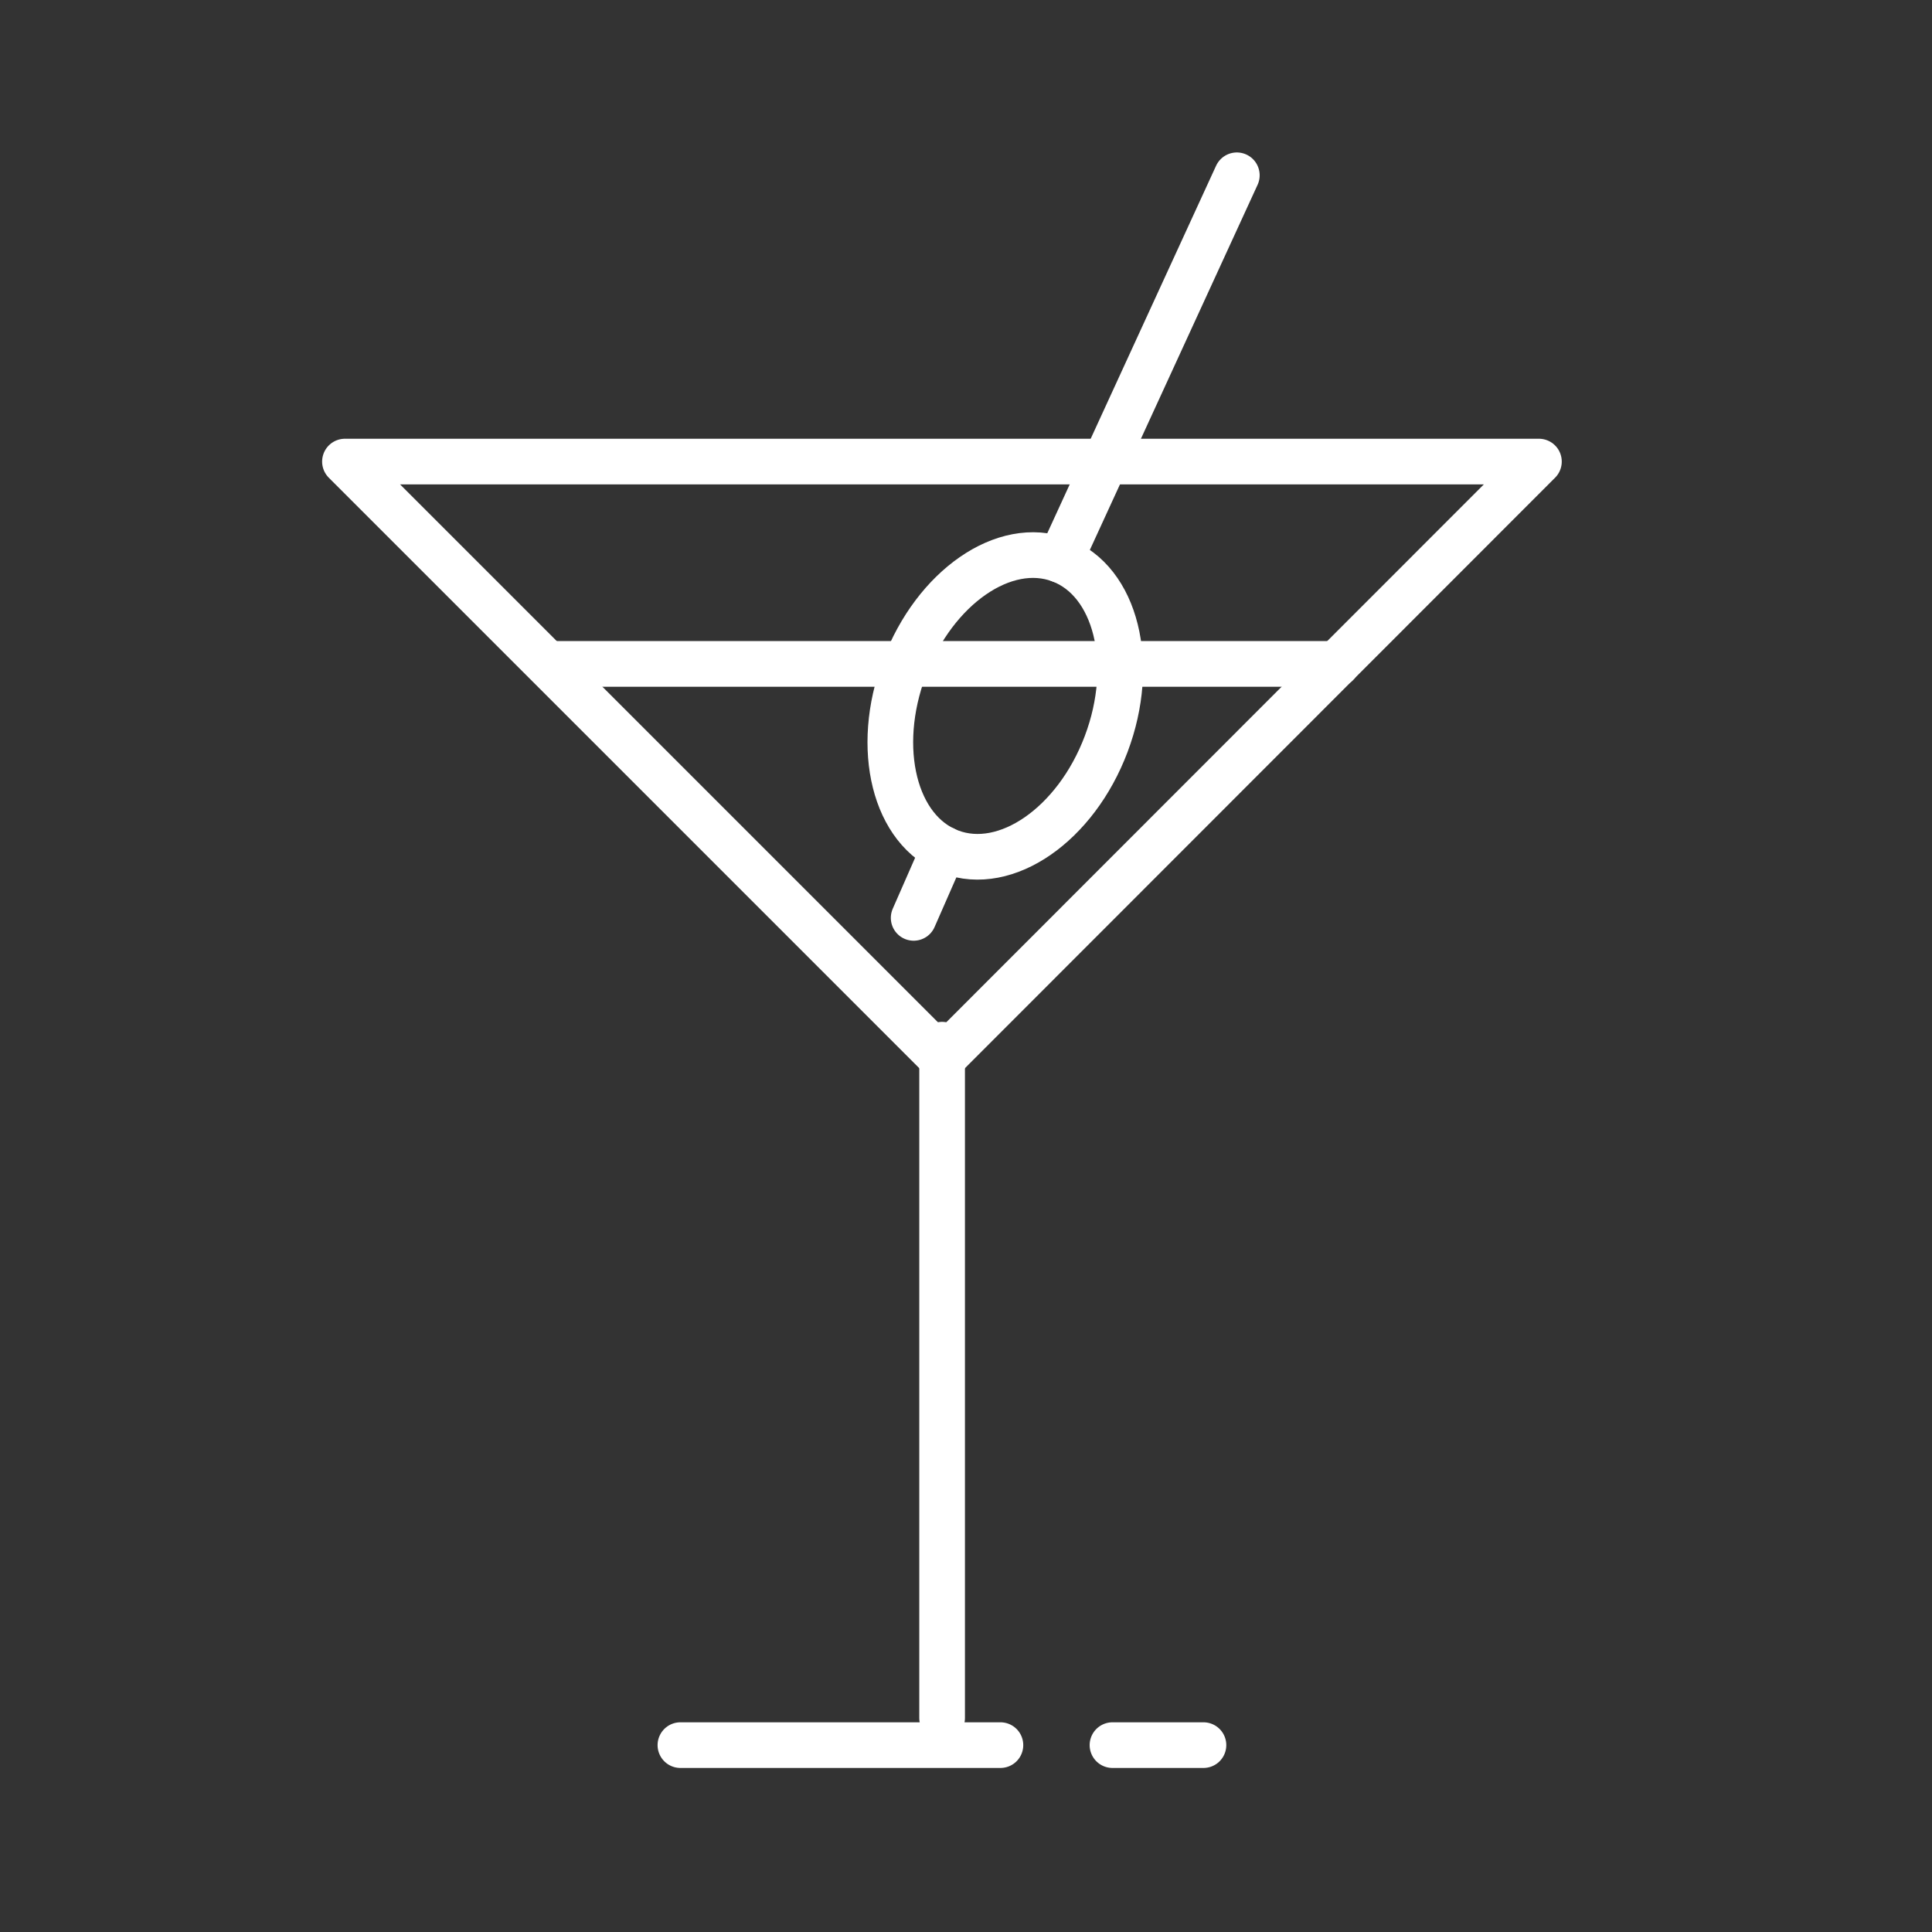
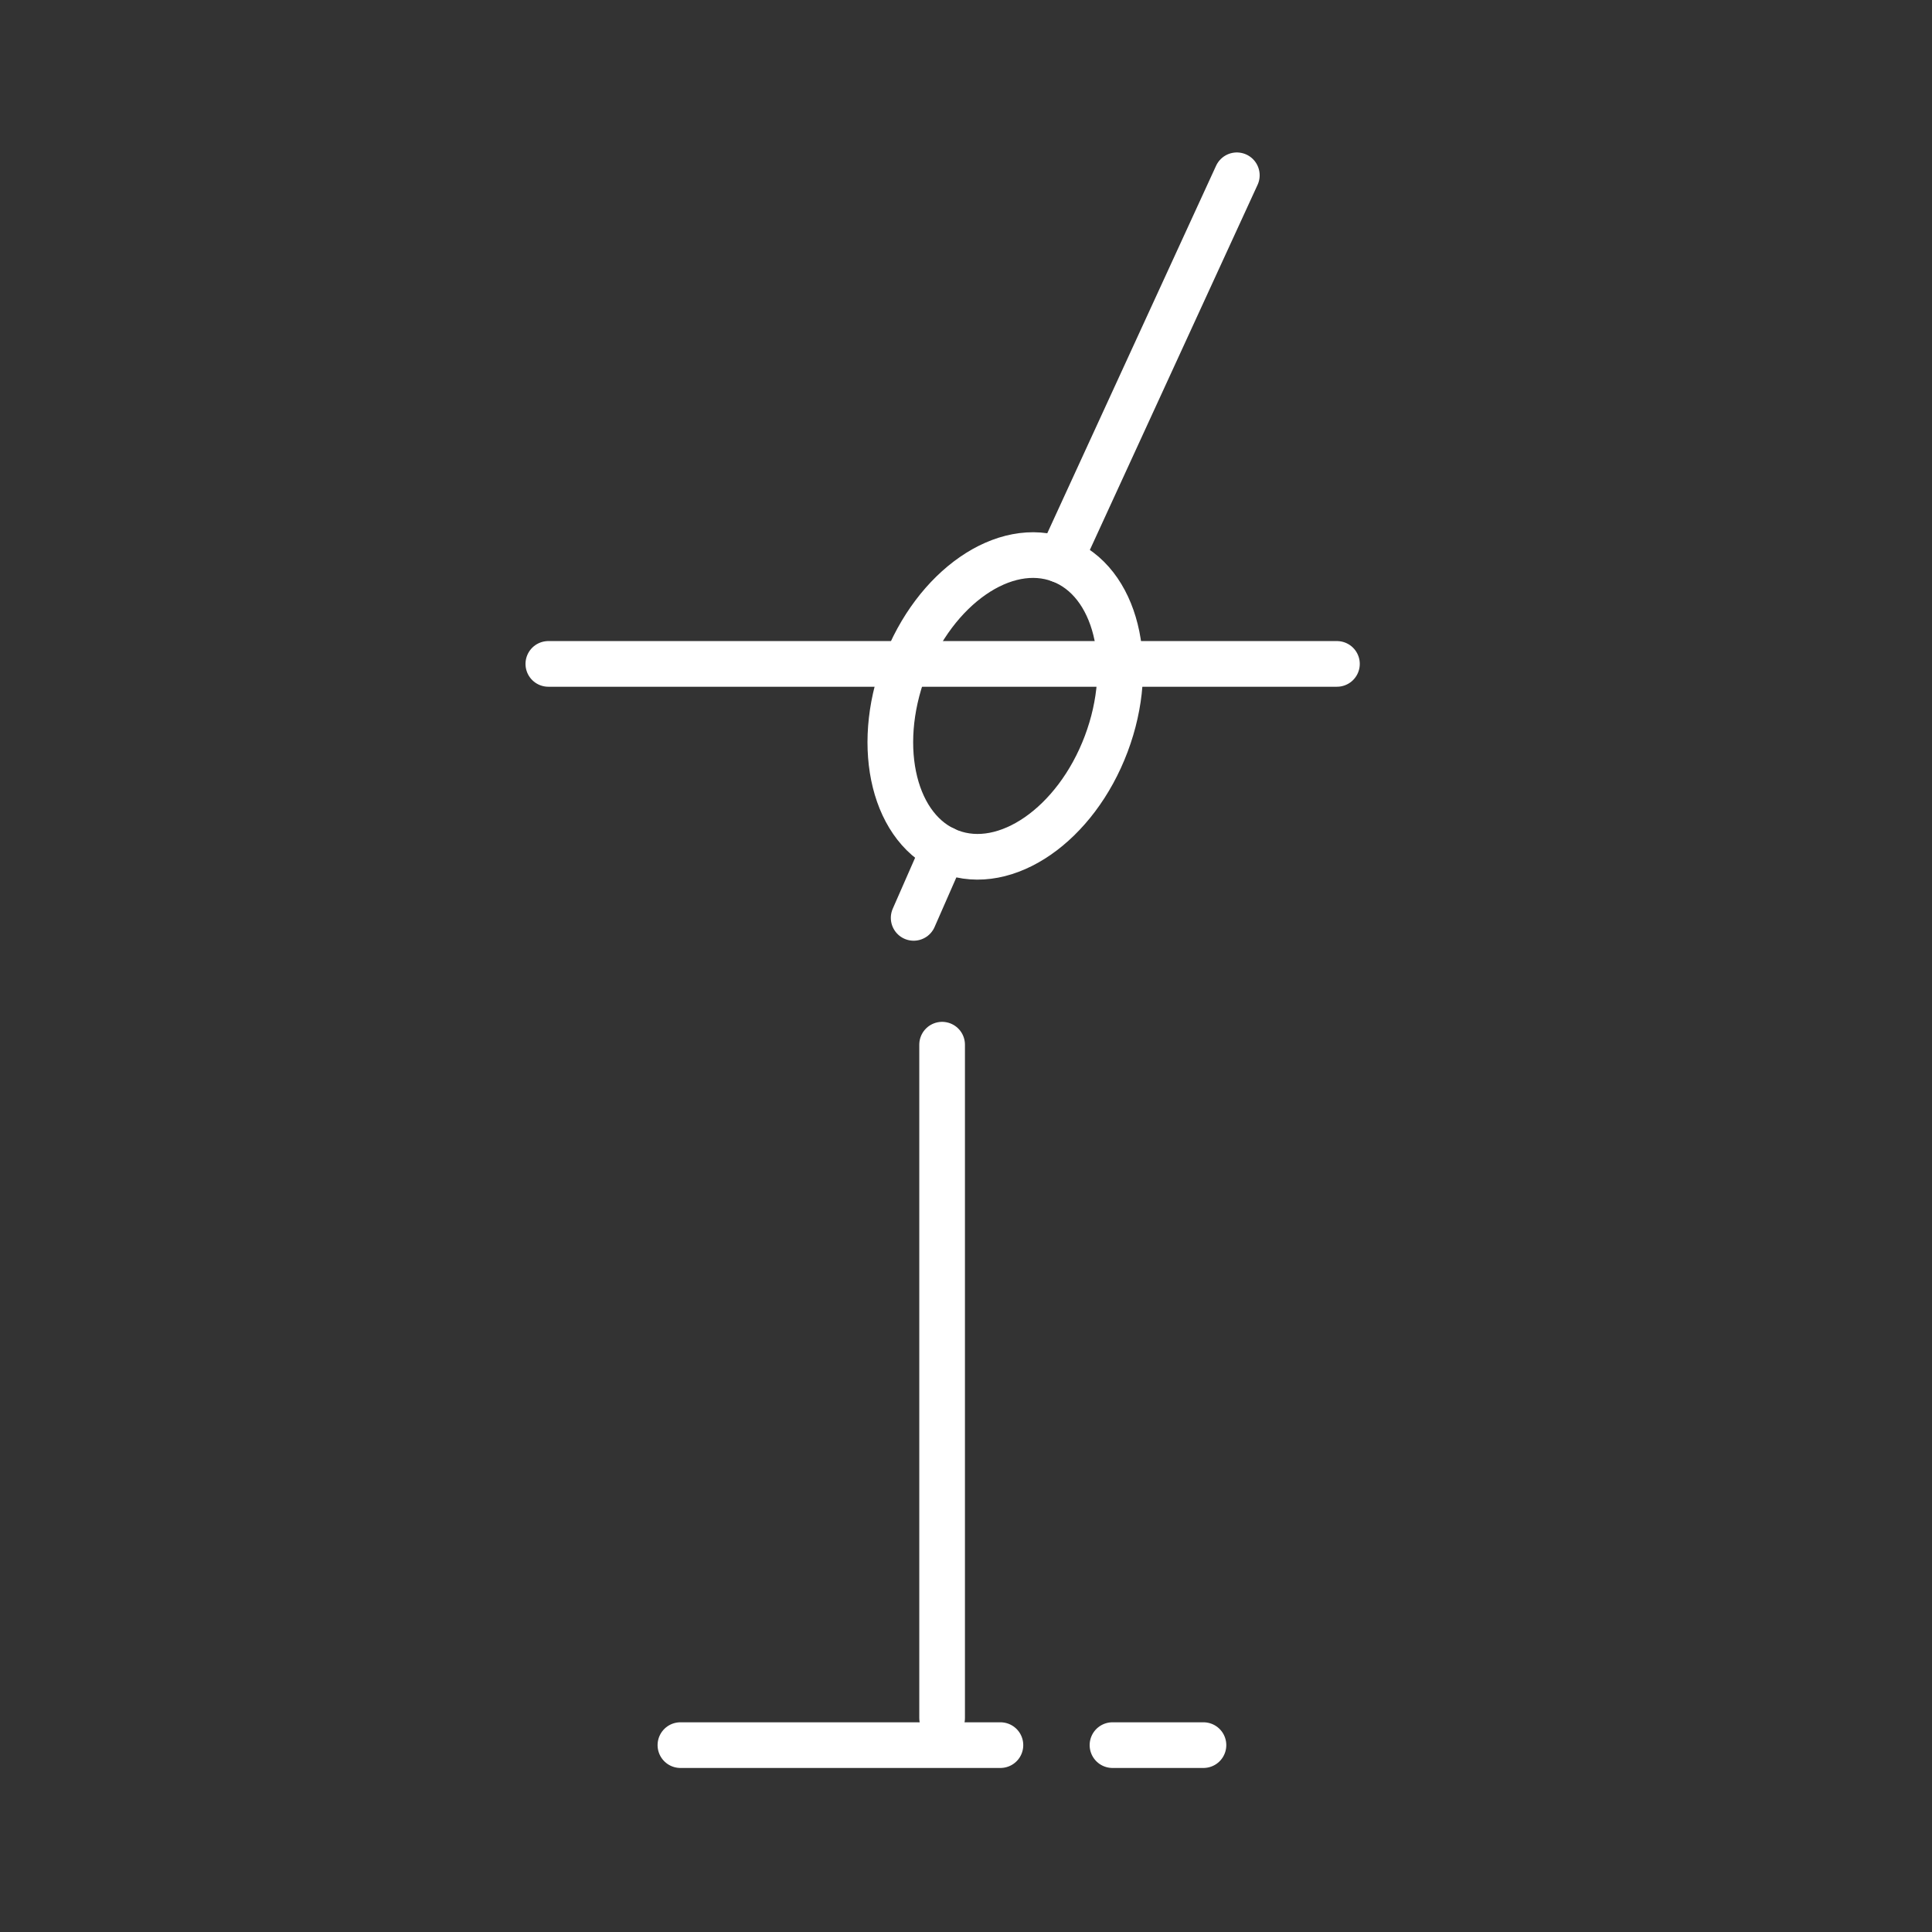
<svg xmlns="http://www.w3.org/2000/svg" id="Calque_1" data-name="Calque 1" viewBox="0 0 55 55">
  <rect x="0" y="0" width="55" height="55" fill="#333333" stroke="none" />
  <defs>
    <style>
      .cls-1 {
        fill: none;
        stroke: #fff;
        stroke-linecap: round;
        stroke-linejoin: round;
        stroke-width: 1.3px;
      }
    </style>
  </defs>
-   <polyline class="cls-1" points="15.61 13.14 43.81 13.14 26.82 30.14 9.82 13.14 15.61 13.14" />
  <line class="cls-1" x1="26.82" y1="29.74" x2="26.82" y2="48.91" />
  <line class="cls-1" x1="31.67" y1="49.68" x2="34.26" y2="49.68" />
  <line class="cls-1" x1="19.37" y1="49.68" x2="28.48" y2="49.68" />
  <line class="cls-1" x1="15.61" y1="18.9" x2="38.06" y2="18.9" />
  <line class="cls-1" x1="30.18" y1="15.94" x2="35.21" y2="4.99" />
  <line class="cls-1" x1="26.01" y1="26.13" x2="26.87" y2="24.17" />
  <ellipse class="cls-1" cx="28.61" cy="20.1" rx="4.44" ry="3.07" transform="translate(-.28 39.78) rotate(-69.35)" />
</svg>